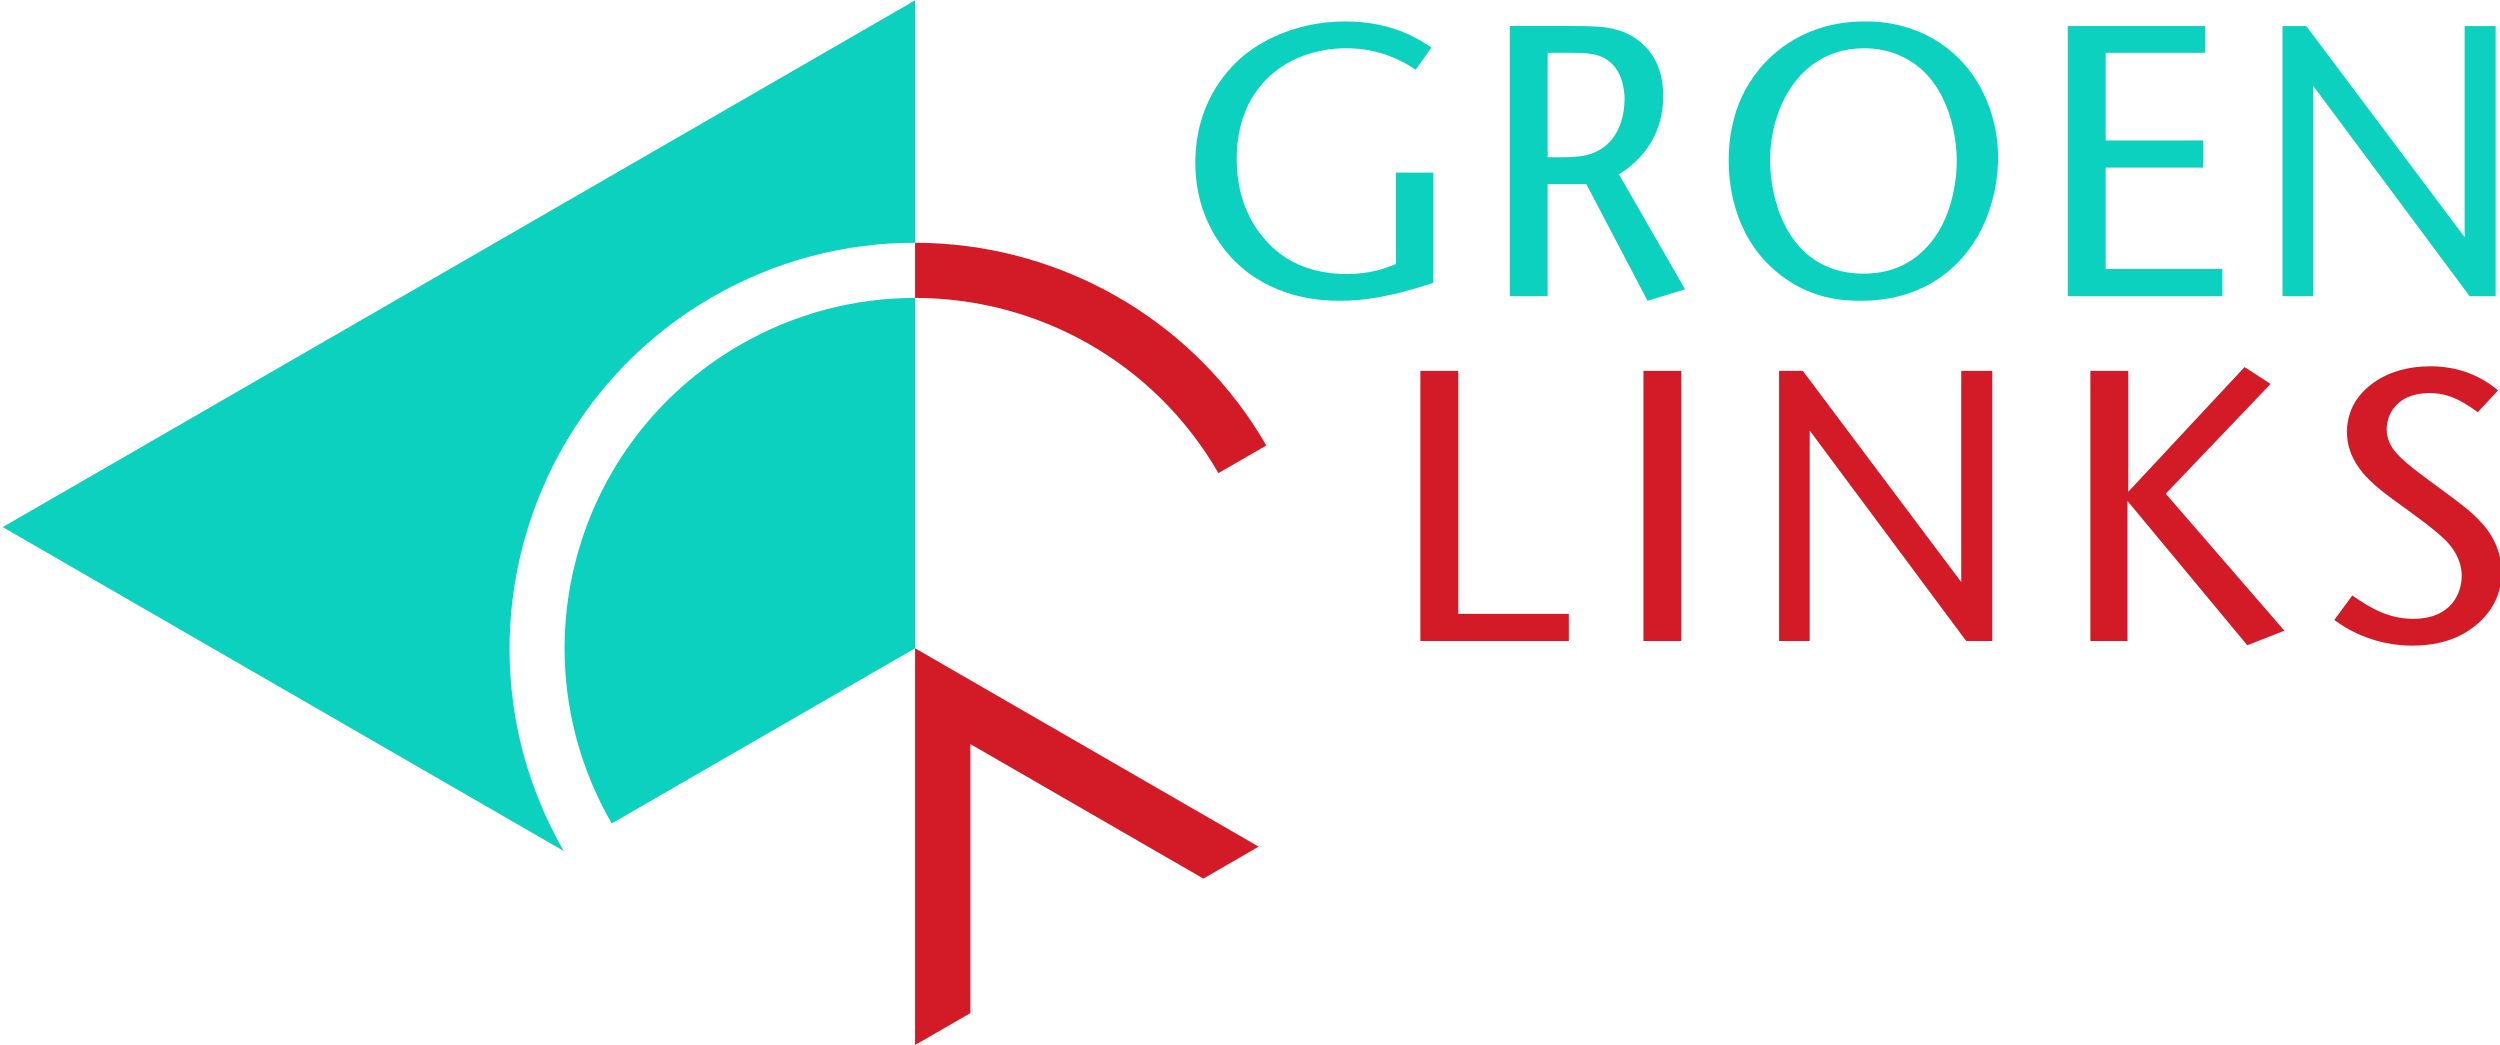
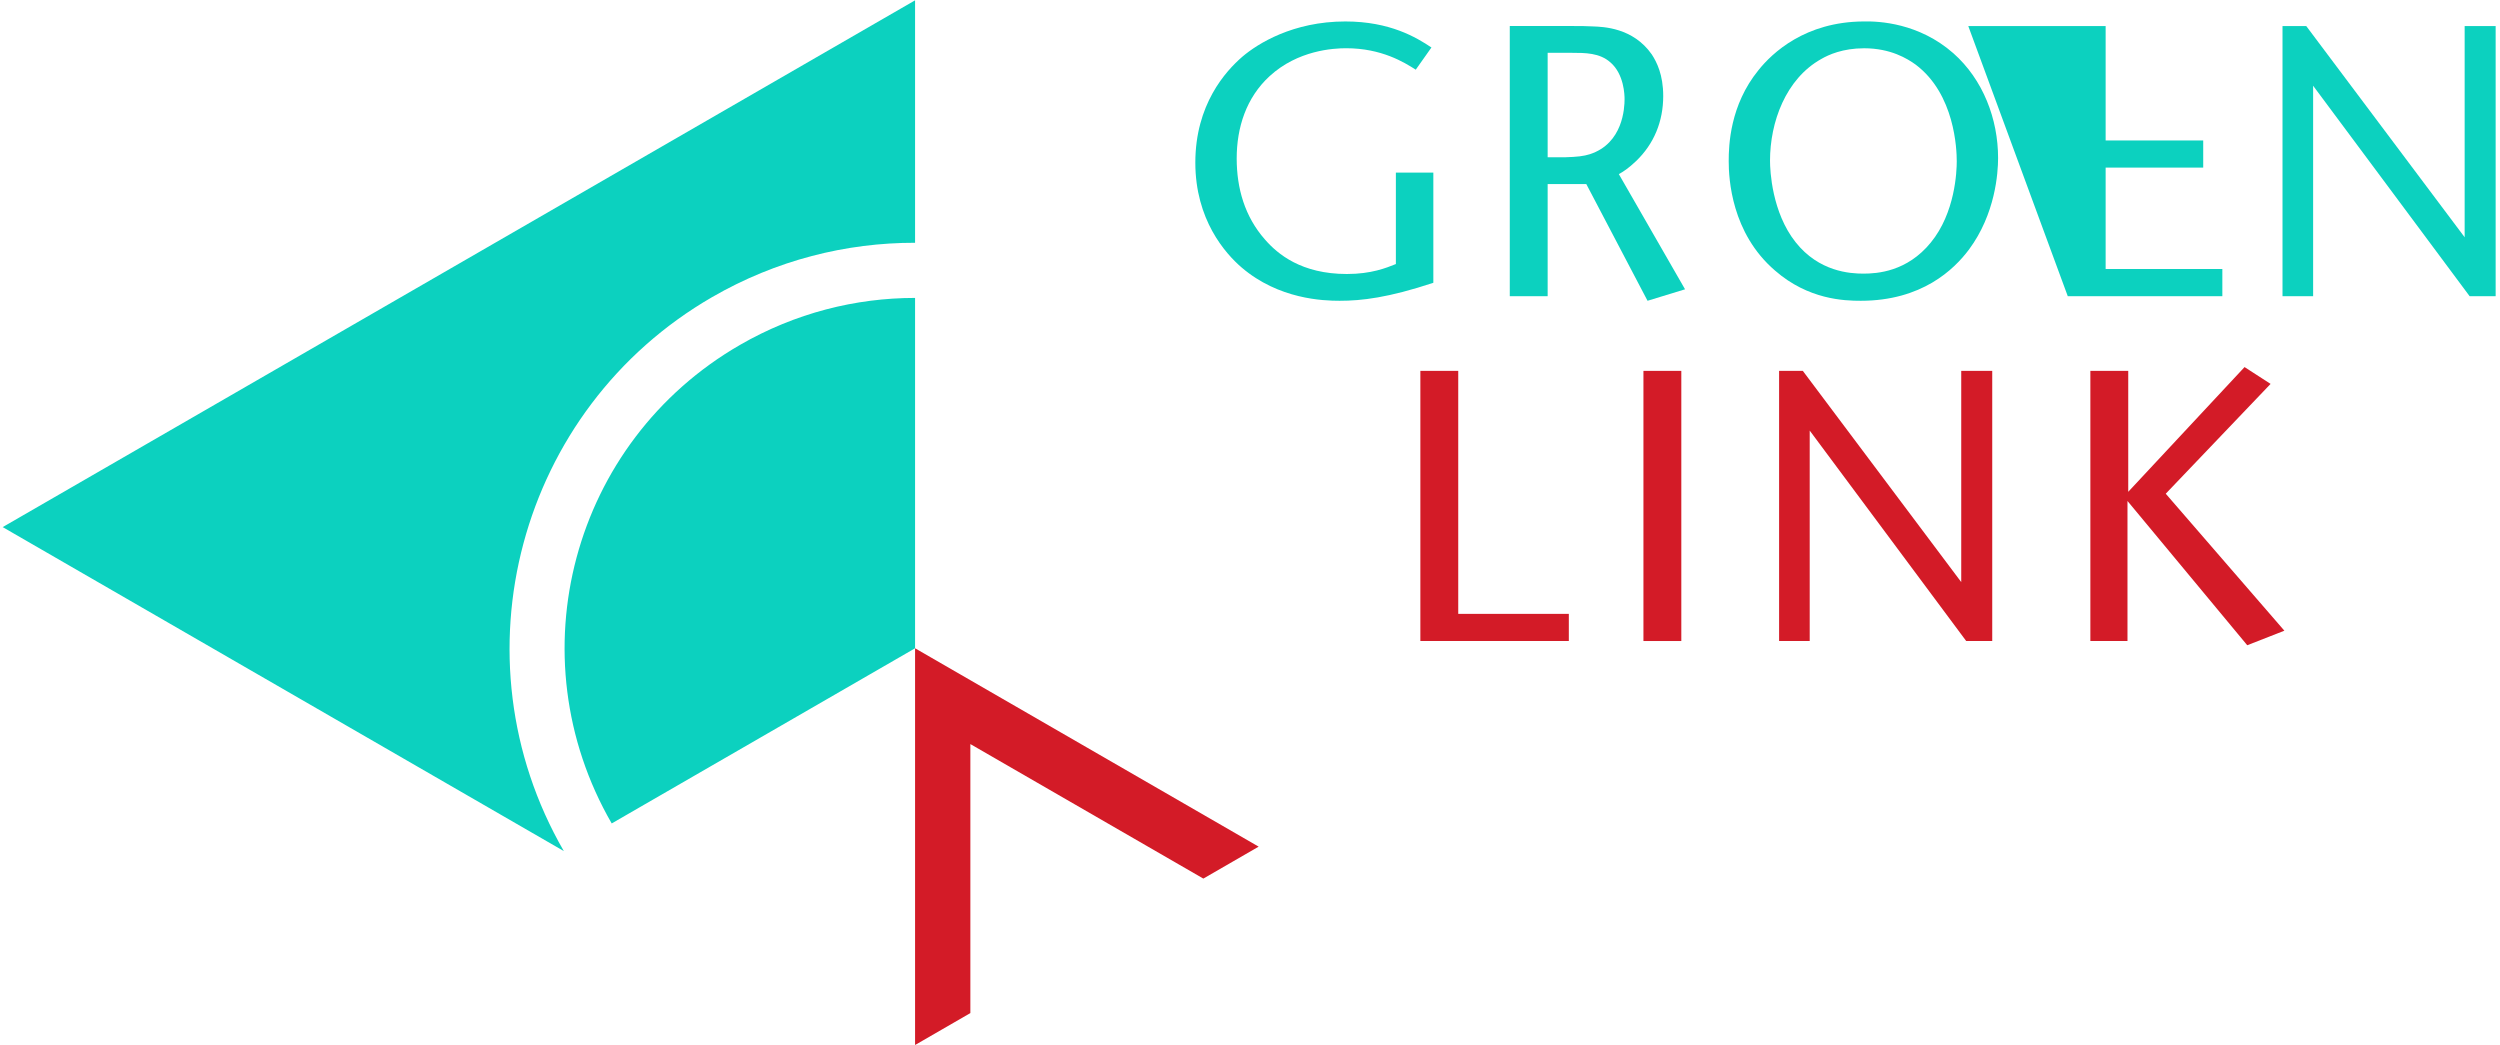
<svg xmlns="http://www.w3.org/2000/svg" width="530.08" height="221.61" viewBox="0 0 140.25 58.634" version="1.1" id="svg8">
  <defs id="defs2" />
  <g id="layer1" transform="translate(310.816,37.932)">
    <g id="g946" transform="matrix(1.034,0,0,1.034,11.019,-1.006)" style="stroke-width:0.967">
      <g id="g1009" transform="translate(-0.512,0.512)">
        <path style="fill:#0cd1bf;fill-opacity:1;stroke:none;stroke-width:0.256px;stroke-linecap:butt;stroke-linejoin:miter;stroke-opacity:1" d="M -261.093,-36.206 -310.595,-7.626 -280.15,9.952 c -6.068,-10.509 -2.455,-23.993 8.055,-30.061 3.468,-2.002 7.26,-2.949 11.002,-2.943 z m 0,16.146 c -3.228,-3.65e-4 -6.5,0.818 -9.502,2.551 -9.105,5.257 -12.214,16.856 -6.957,25.961 l 16.459,-9.503 z" id="path839" />
-         <path style="color:#000000;font-style:normal;font-variant:normal;font-weight:normal;font-stretch:normal;font-size:medium;line-height:normal;font-family:sans-serif;font-variant-ligatures:normal;font-variant-position:normal;font-variant-caps:normal;font-variant-numeric:normal;font-variant-alternates:normal;font-feature-settings:normal;text-indent:0;text-align:start;text-decoration:none;text-decoration-line:none;text-decoration-style:solid;text-decoration-color:#000000;letter-spacing:normal;word-spacing:normal;text-transform:none;writing-mode:lr-tb;direction:ltr;text-orientation:mixed;dominant-baseline:auto;baseline-shift:baseline;text-anchor:start;white-space:normal;shape-padding:0;clip-rule:nonzero;display:inline;overflow:visible;visibility:visible;opacity:1;isolation:auto;mix-blend-mode:normal;color-interpolation:sRGB;color-interpolation-filters:linearRGB;solid-color:#000000;solid-opacity:1;vector-effect:none;fill:#d31b27;fill-opacity:1;fill-rule:nonzero;stroke:none;stroke-width:2.9;stroke-linecap:butt;stroke-linejoin:round;stroke-miterlimit:4;stroke-dasharray:none;stroke-dashoffset:0;stroke-opacity:1;paint-order:normal;color-rendering:auto;image-rendering:auto;shape-rendering:auto;text-rendering:auto;enable-background:accumulate" d="m -261.093,-23.052 v 2.991 c 6.562,7.41e-4 12.935,3.403 16.458,9.506 l 2.598,-1.5 c -3.792,-6.568 -10.48,-10.443 -17.529,-10.944 -0.507,-0.036 -1.017,-0.053 -1.527,-0.054 z" id="path846" />
        <path style="color:#000000;font-style:normal;font-variant:normal;font-weight:normal;font-stretch:normal;font-size:medium;line-height:normal;font-family:sans-serif;font-variant-ligatures:normal;font-variant-position:normal;font-variant-caps:normal;font-variant-numeric:normal;font-variant-alternates:normal;font-feature-settings:normal;text-indent:0;text-align:start;text-decoration:none;text-decoration-line:none;text-decoration-style:solid;text-decoration-color:#000000;letter-spacing:normal;word-spacing:normal;text-transform:none;writing-mode:lr-tb;direction:ltr;text-orientation:mixed;dominant-baseline:auto;baseline-shift:baseline;text-anchor:start;white-space:normal;shape-padding:0;clip-rule:nonzero;display:inline;overflow:visible;visibility:visible;opacity:1;isolation:auto;mix-blend-mode:normal;color-interpolation:sRGB;color-interpolation-filters:linearRGB;solid-color:#000000;solid-opacity:1;vector-effect:none;fill:#d31b27;fill-opacity:1;fill-rule:nonzero;stroke:none;stroke-width:2.9;stroke-linecap:butt;stroke-linejoin:miter;stroke-miterlimit:4;stroke-dasharray:none;stroke-dashoffset:0;stroke-opacity:1;color-rendering:auto;image-rendering:auto;shape-rendering:auto;text-rendering:auto;enable-background:accumulate" d="M -242.452,9.711 -261.093,-1.051 v 21.524 l 3,-1.732 V 4.146 l 12.64,7.298 z" id="path861" />
        <g aria-label="GROEN" style="font-style:normal;font-variant:normal;font-weight:normal;font-stretch:normal;font-size:20.761px;line-height:1.25;font-family:komadori;-inkscape-font-specification:komadori;letter-spacing:1.27px;word-spacing:0px;fill:#0cd1bf;fill-opacity:1;stroke:none;stroke-width:0.256" id="text867">
          <path d="m -235.007,-26.86 v 4.962 c -0.519,0.208 -1.329,0.54 -2.657,0.54 -2.47,0 -3.758,-1.08 -4.443,-1.868 -1.1,-1.246 -1.536,-2.782 -1.536,-4.401 0,-1.682 0.519,-3.301 1.785,-4.464 1.536,-1.412 3.467,-1.516 4.152,-1.516 1.931,0 3.156,0.768 3.778,1.163 l 0.851,-1.204 c -0.81,-0.54 -2.242,-1.412 -4.671,-1.412 -2.844,0 -4.754,1.204 -5.585,1.91 -0.913,0.789 -2.554,2.595 -2.554,5.751 0,3.093 1.619,4.92 2.512,5.688 2.014,1.723 4.422,1.806 5.315,1.806 1.204,0 2.637,-0.166 5.086,-0.976 v -5.979 z" style="font-style:normal;font-variant:normal;font-weight:normal;font-stretch:normal;font-family:'Stone Sans BQ';-inkscape-font-specification:'Stone Sans BQ';letter-spacing:1.27px;fill:#0cd1bf;fill-opacity:1;stroke-width:0.256" id="path909" />
          <path d="m -228.827,-20.154 h 2.055 v -6.083 h 2.097 l 3.322,6.332 2.035,-0.623 -3.592,-6.249 c 0.228,-0.125 0.519,-0.311 0.934,-0.706 0.976,-0.934 1.474,-2.159 1.474,-3.529 0,-1.163 -0.353,-1.848 -0.623,-2.263 -1.017,-1.453 -2.637,-1.495 -3.197,-1.516 -0.353,-0.021 -0.706,-0.021 -1.08,-0.021 h -3.425 z m 2.055,-7.536 v -5.668 h 1.308 c 0.727,0 1.516,0 2.097,0.519 0.747,0.644 0.768,1.785 0.768,1.993 0,0.477 -0.083,2.408 -1.889,2.99 -0.332,0.104 -0.664,0.145 -1.37,0.166 z" style="font-style:normal;font-variant:normal;font-weight:normal;font-stretch:normal;font-family:'Stone Sans BQ';-inkscape-font-specification:'Stone Sans BQ';letter-spacing:1.27px;fill:#0cd1bf;fill-opacity:1;stroke-width:0.256" id="path911" />
          <path d="m -209.642,-35.06 c -3.156,0.021 -4.941,1.702 -5.688,2.637 -1.557,1.91 -1.619,4.09 -1.619,4.941 0,0.955 0.145,3.903 2.512,5.937 1.806,1.578 3.758,1.64 4.65,1.64 3.322,0 5.066,-1.702 5.875,-2.782 1.432,-1.931 1.578,-4.152 1.578,-4.962 0,-2.118 -0.81,-4.256 -2.429,-5.688 -1.868,-1.64 -4.028,-1.744 -4.879,-1.723 z m 5.066,7.578 c 0,0.561 -0.083,2.803 -1.412,4.422 -1.287,1.578 -2.906,1.682 -3.654,1.682 -0.727,0 -2.408,-0.104 -3.675,-1.702 -1.287,-1.619 -1.391,-3.882 -1.391,-4.422 0,-2.097 0.851,-4.443 2.782,-5.522 0.394,-0.228 1.163,-0.581 2.325,-0.581 1.432,0 2.346,0.561 2.803,0.893 2.118,1.599 2.221,4.588 2.221,5.232 z" style="font-style:normal;font-variant:normal;font-weight:normal;font-stretch:normal;font-family:'Stone Sans BQ';-inkscape-font-specification:'Stone Sans BQ';letter-spacing:1.27px;fill:#0cd1bf;fill-opacity:1;stroke-width:0.256" id="path913" />
-           <path d="m -198.553,-20.154 h 8.387 v -1.474 h -6.332 v -5.502 h 5.294 v -1.474 h -5.294 v -4.754 h 5.398 v -1.453 h -7.453 z" style="font-style:normal;font-variant:normal;font-weight:normal;font-stretch:normal;font-family:'Stone Sans BQ';-inkscape-font-specification:'Stone Sans BQ';letter-spacing:1.27px;fill:#0cd1bf;fill-opacity:1;stroke-width:0.256" id="path915" />
+           <path d="m -198.553,-20.154 h 8.387 v -1.474 h -6.332 v -5.502 h 5.294 v -1.474 h -5.294 v -4.754 v -1.453 h -7.453 z" style="font-style:normal;font-variant:normal;font-weight:normal;font-stretch:normal;font-family:'Stone Sans BQ';-inkscape-font-specification:'Stone Sans BQ';letter-spacing:1.27px;fill:#0cd1bf;fill-opacity:1;stroke-width:0.256" id="path915" />
          <path d="m -186.902,-20.154 h 1.661 v -11.418 l 8.491,11.418 h 1.412 V -34.811 h -1.682 v 11.46 l -8.595,-11.46 h -1.287 z" style="font-style:normal;font-variant:normal;font-weight:normal;font-stretch:normal;font-family:'Stone Sans BQ';-inkscape-font-specification:'Stone Sans BQ';letter-spacing:1.27px;fill:#0cd1bf;fill-opacity:1;stroke-width:0.256" id="path917" />
        </g>
        <g aria-label="LINKS" style="font-style:normal;font-variant:normal;font-weight:normal;font-stretch:normal;font-size:20.761px;line-height:1.25;font-family:komadori;-inkscape-font-specification:komadori;letter-spacing:2.17px;word-spacing:0px;fill:#d31b27;fill-opacity:1;stroke:none;stroke-width:0.256" id="text871">
          <path d="m -233.678,-1.445 h 8.055 v -1.474 h -6 V -16.102 h -2.055 z" style="font-style:normal;font-variant:normal;font-weight:normal;font-stretch:normal;font-family:'Stone Sans BQ';-inkscape-font-specification:'Stone Sans BQ';letter-spacing:2.17px;fill:#d31b27;fill-opacity:1;stroke-width:0.256" id="path920" />
          <path d="m -221.575,-1.445 h 2.055 V -16.102 h -2.055 z" style="font-style:normal;font-variant:normal;font-weight:normal;font-stretch:normal;font-family:'Stone Sans BQ';-inkscape-font-specification:'Stone Sans BQ';letter-spacing:2.17px;fill:#d31b27;fill-opacity:1;stroke-width:0.256" id="path922" />
          <path d="m -214.215,-1.445 h 1.661 V -12.863 l 8.491,11.418 h 1.412 V -16.102 h -1.682 v 11.46 l -8.595,-11.46 h -1.287 z" style="font-style:normal;font-variant:normal;font-weight:normal;font-stretch:normal;font-family:'Stone Sans BQ';-inkscape-font-specification:'Stone Sans BQ';letter-spacing:2.17px;fill:#d31b27;fill-opacity:1;stroke-width:0.256" id="path924" />
          <path d="m -197.327,-1.445 h 2.014 v -7.598 l 6.498,7.827 2.014,-0.789 -6.436,-7.432 5.688,-5.958 -1.412,-0.913 -6.311,6.768 V -16.102 h -2.055 z" style="font-style:normal;font-variant:normal;font-weight:normal;font-stretch:normal;font-family:'Stone Sans BQ';-inkscape-font-specification:'Stone Sans BQ';letter-spacing:2.17px;fill:#d31b27;fill-opacity:1;stroke-width:0.256" id="path926" />
-           <path d="m -175.206,-15.043 c -0.581,-0.477 -1.744,-1.308 -3.675,-1.308 -2.429,0 -3.737,1.225 -4.194,2.138 -0.104,0.208 -0.332,0.727 -0.332,1.412 0,0.561 0.125,1.432 1.017,2.408 0.311,0.332 0.685,0.685 1.453,1.246 0.768,0.561 2.201,1.557 2.886,2.242 0.747,0.768 0.872,1.474 0.872,1.931 0,0.851 -0.498,2.325 -2.637,2.325 -1.308,0 -2.284,-0.561 -3.301,-1.266 l -0.976,1.329 c 0.208,0.145 0.415,0.291 0.623,0.415 1.536,0.893 2.948,0.976 3.612,0.976 1.993,0 3.093,-0.747 3.716,-1.349 1.017,-0.976 1.121,-2.055 1.121,-2.616 0,-1.495 -0.768,-2.533 -1.868,-3.446 -0.332,-0.27 -0.664,-0.519 -0.997,-0.768 -1.516,-1.121 -2.574,-1.848 -3.031,-2.512 -0.104,-0.166 -0.332,-0.519 -0.332,-1.059 0,-0.436 0.166,-0.893 0.457,-1.225 0.602,-0.706 1.578,-0.727 1.848,-0.727 0.706,0 1.432,0.145 2.637,1.038 z" style="font-style:normal;font-variant:normal;font-weight:normal;font-stretch:normal;font-family:'Stone Sans BQ';-inkscape-font-specification:'Stone Sans BQ';letter-spacing:2.17px;fill:#d31b27;fill-opacity:1;stroke-width:0.256" id="path928" />
        </g>
      </g>
    </g>
  </g>
</svg>